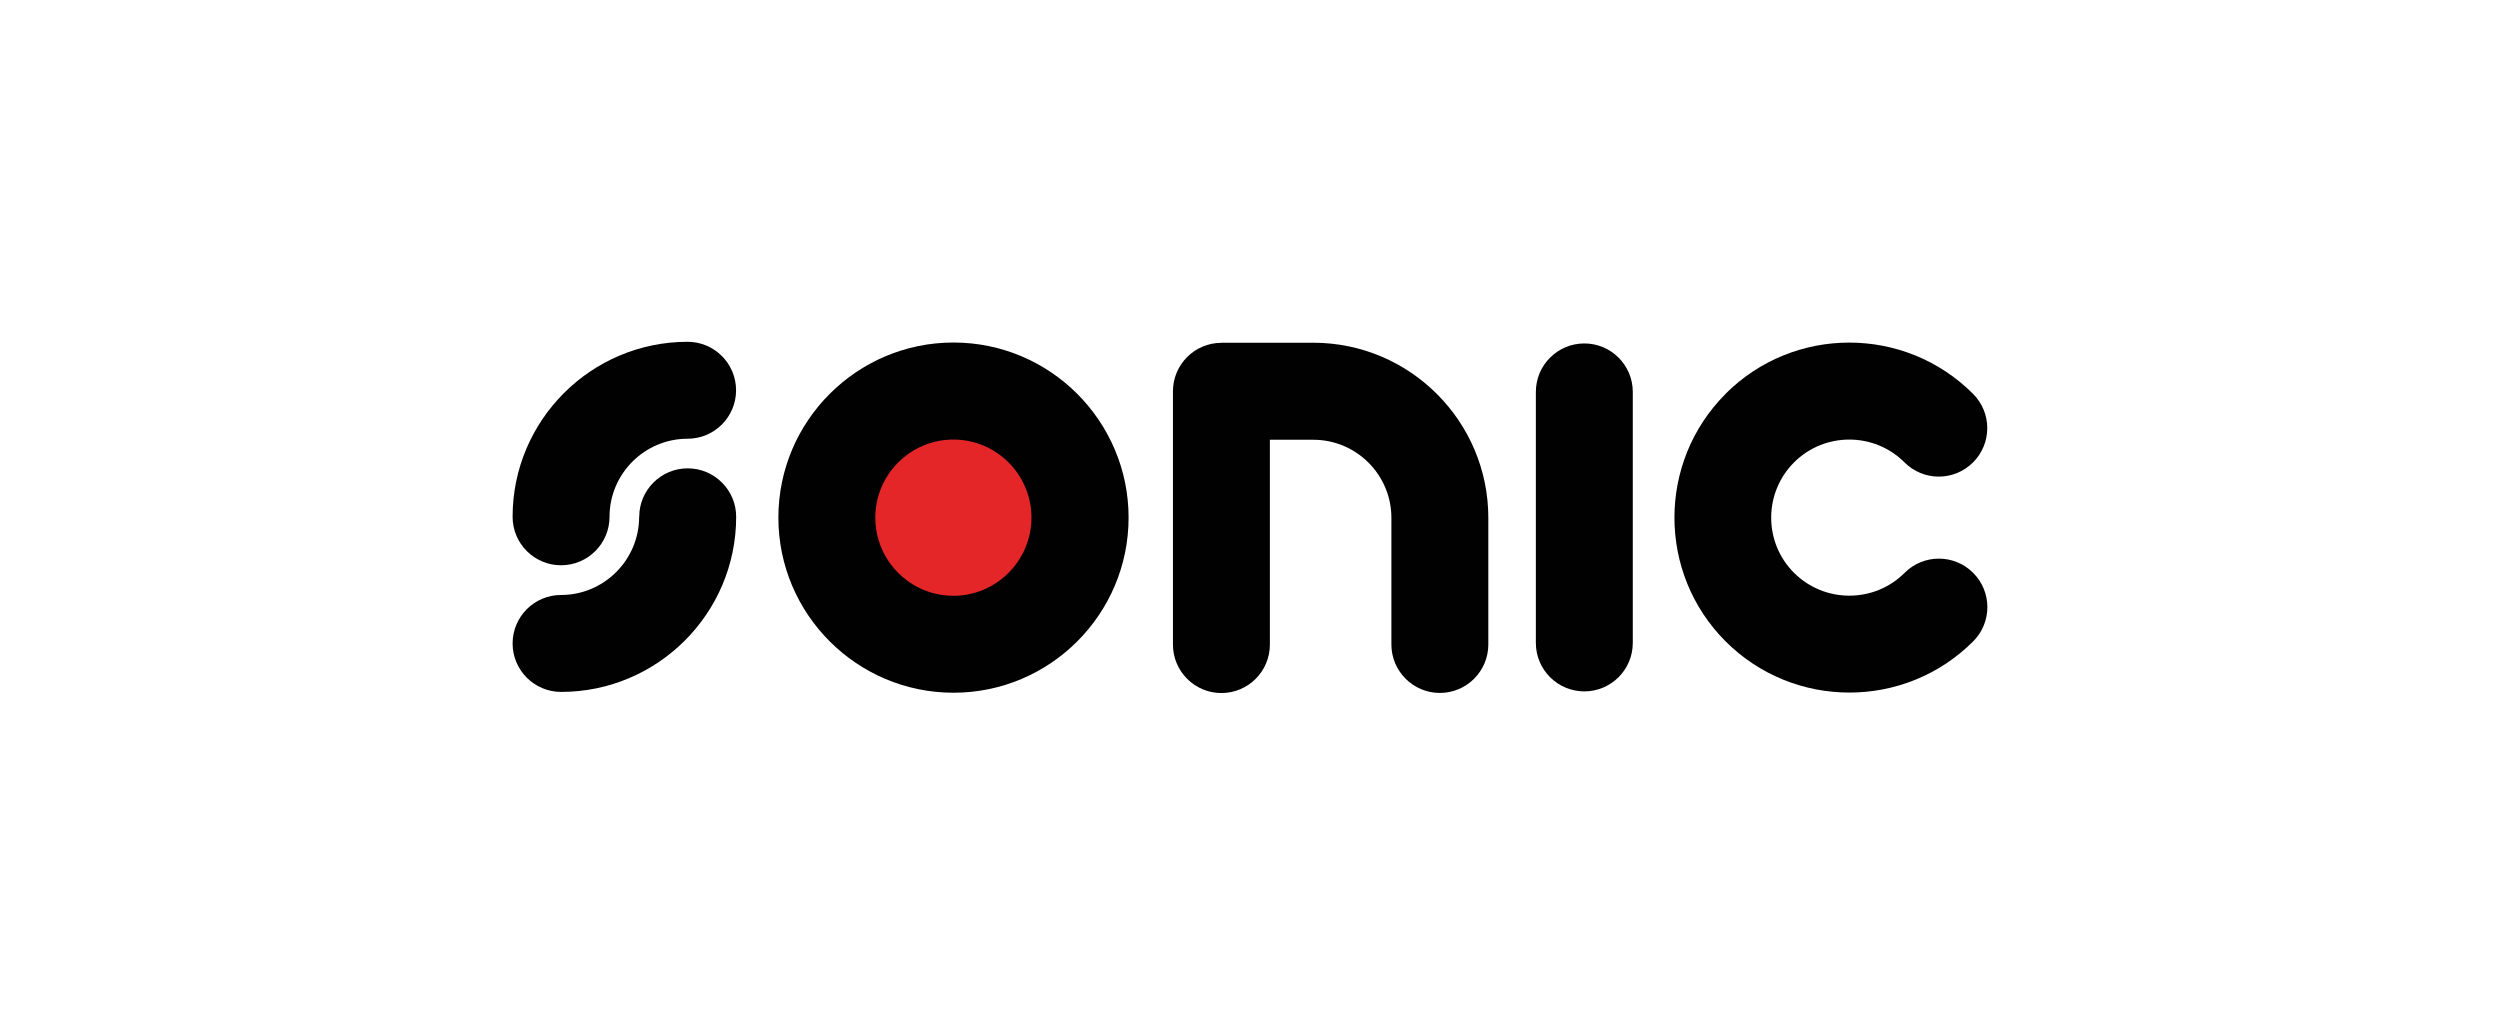
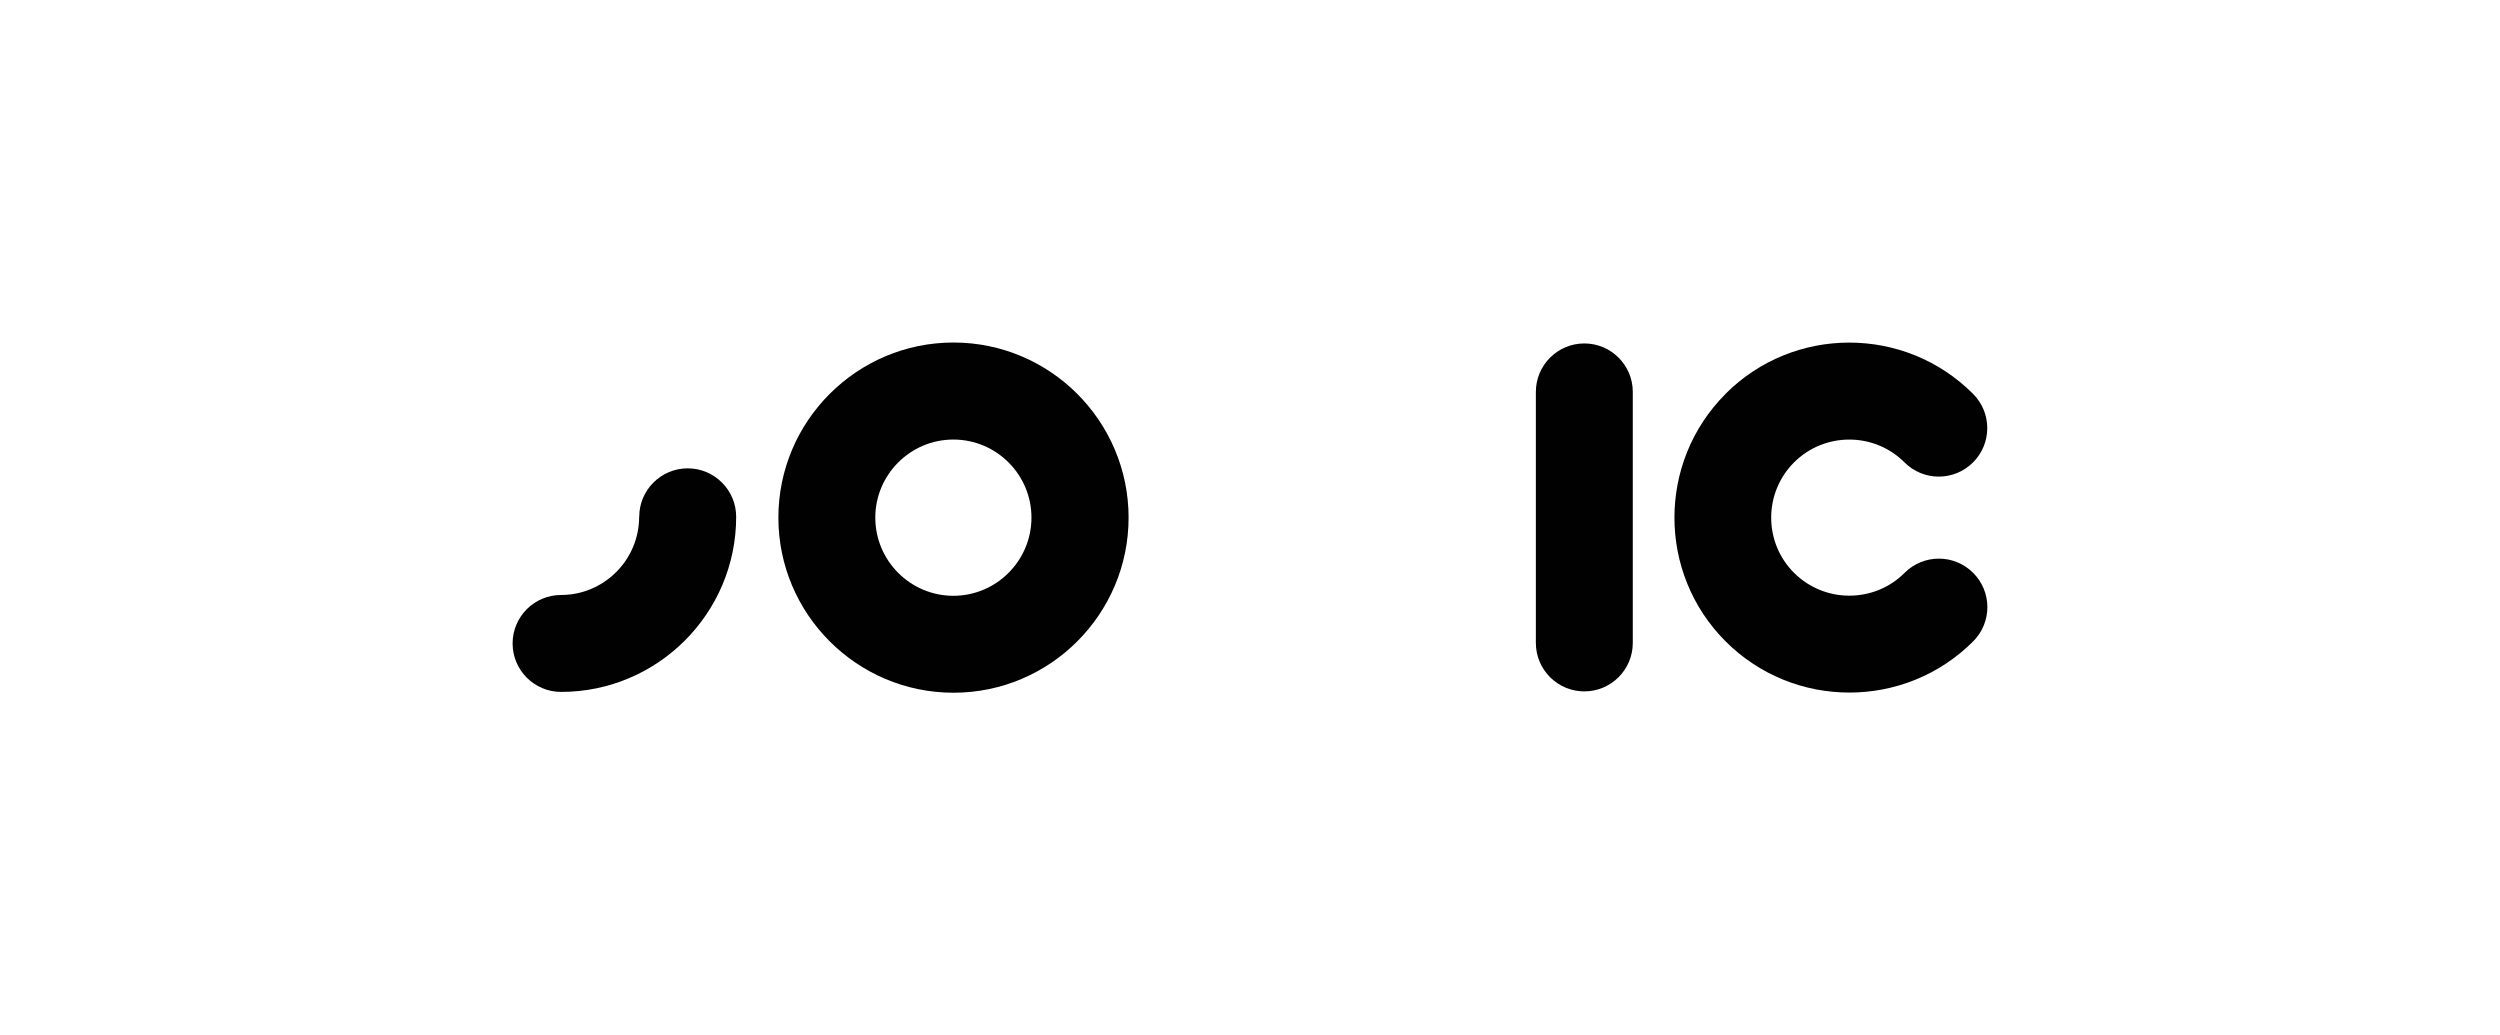
<svg xmlns="http://www.w3.org/2000/svg" id="Laag_1" data-name="Laag 1" viewBox="0 0 244 101">
  <defs>
    <style>
      .cls-1 {
        fill: #e52629;
      }

      .cls-2 {
        fill: #010101;
      }
    </style>
  </defs>
  <g id="g8">
    <g id="g10">
-       <path id="path12" class="cls-2" d="M50.03,50.44c0,2.61,2.12,4.73,4.73,4.73s4.73-2.12,4.73-4.73c0-4.2,3.42-7.62,7.62-7.62,2.61,0,4.73-2.12,4.73-4.73s-2.12-4.73-4.73-4.73c-9.42,0-17.08,7.66-17.08,17.08" />
      <path id="path14" class="cls-2" d="M62.38,50.44c0,4.2-3.42,7.63-7.62,7.63-2.61,0-4.73,2.12-4.73,4.73s2.12,4.73,4.73,4.73c9.42,0,17.09-7.66,17.09-17.09,0-2.61-2.12-4.73-4.73-4.73-2.61,0-4.73,2.12-4.73,4.72" />
-       <path id="path16" class="cls-1" d="M100.8,50.52c0,4.27-3.46,7.74-7.74,7.74s-7.74-3.46-7.74-7.74,3.46-7.74,7.74-7.74c4.27,0,7.74,3.46,7.74,7.74" />
      <path id="path18" class="cls-2" d="M85.43,50.52c0-4.2,3.42-7.62,7.62-7.62s7.62,3.42,7.62,7.62-3.42,7.63-7.62,7.63c-4.2,0-7.62-3.42-7.62-7.63ZM75.97,50.52c0,9.42,7.66,17.09,17.09,17.09s17.09-7.67,17.09-17.09-7.66-17.09-17.09-17.09c-9.42,0-17.09,7.66-17.09,17.09" />
      <path id="path20" class="cls-2" d="M168.42,38.44c-6.66,6.66-6.66,17.5,0,24.16,6.66,6.66,17.5,6.66,24.16,0,1.85-1.85,1.85-4.84,0-6.69-1.85-1.85-4.84-1.85-6.69,0-2.97,2.97-7.81,2.97-10.79,0s-2.97-7.81,0-10.78,7.81-2.97,10.78,0c1.85,1.85,4.84,1.85,6.69,0,1.85-1.85,1.85-4.84,0-6.69-6.66-6.67-17.5-6.67-24.16,0" />
      <path id="path22" class="cls-2" d="M149.9,38.25v24.5c0,2.61,2.12,4.73,4.73,4.73s4.73-2.12,4.73-4.73v-24.5c0-2.61-2.12-4.73-4.73-4.73s-4.73,2.12-4.73,4.73" />
-       <path id="path24" class="cls-2" d="M119.21,33.46c-2.61,0-4.73,2.12-4.73,4.73v24.72c0,2.61,2.12,4.73,4.73,4.73s4.73-2.12,4.73-4.73v-19.99h4.24c4.2,0,7.62,3.42,7.62,7.62v12.36c0,2.61,2.12,4.73,4.73,4.73s4.73-2.12,4.73-4.73v-12.36c0-9.42-7.66-17.09-17.09-17.09h-8.97" />
    </g>
  </g>
</svg>